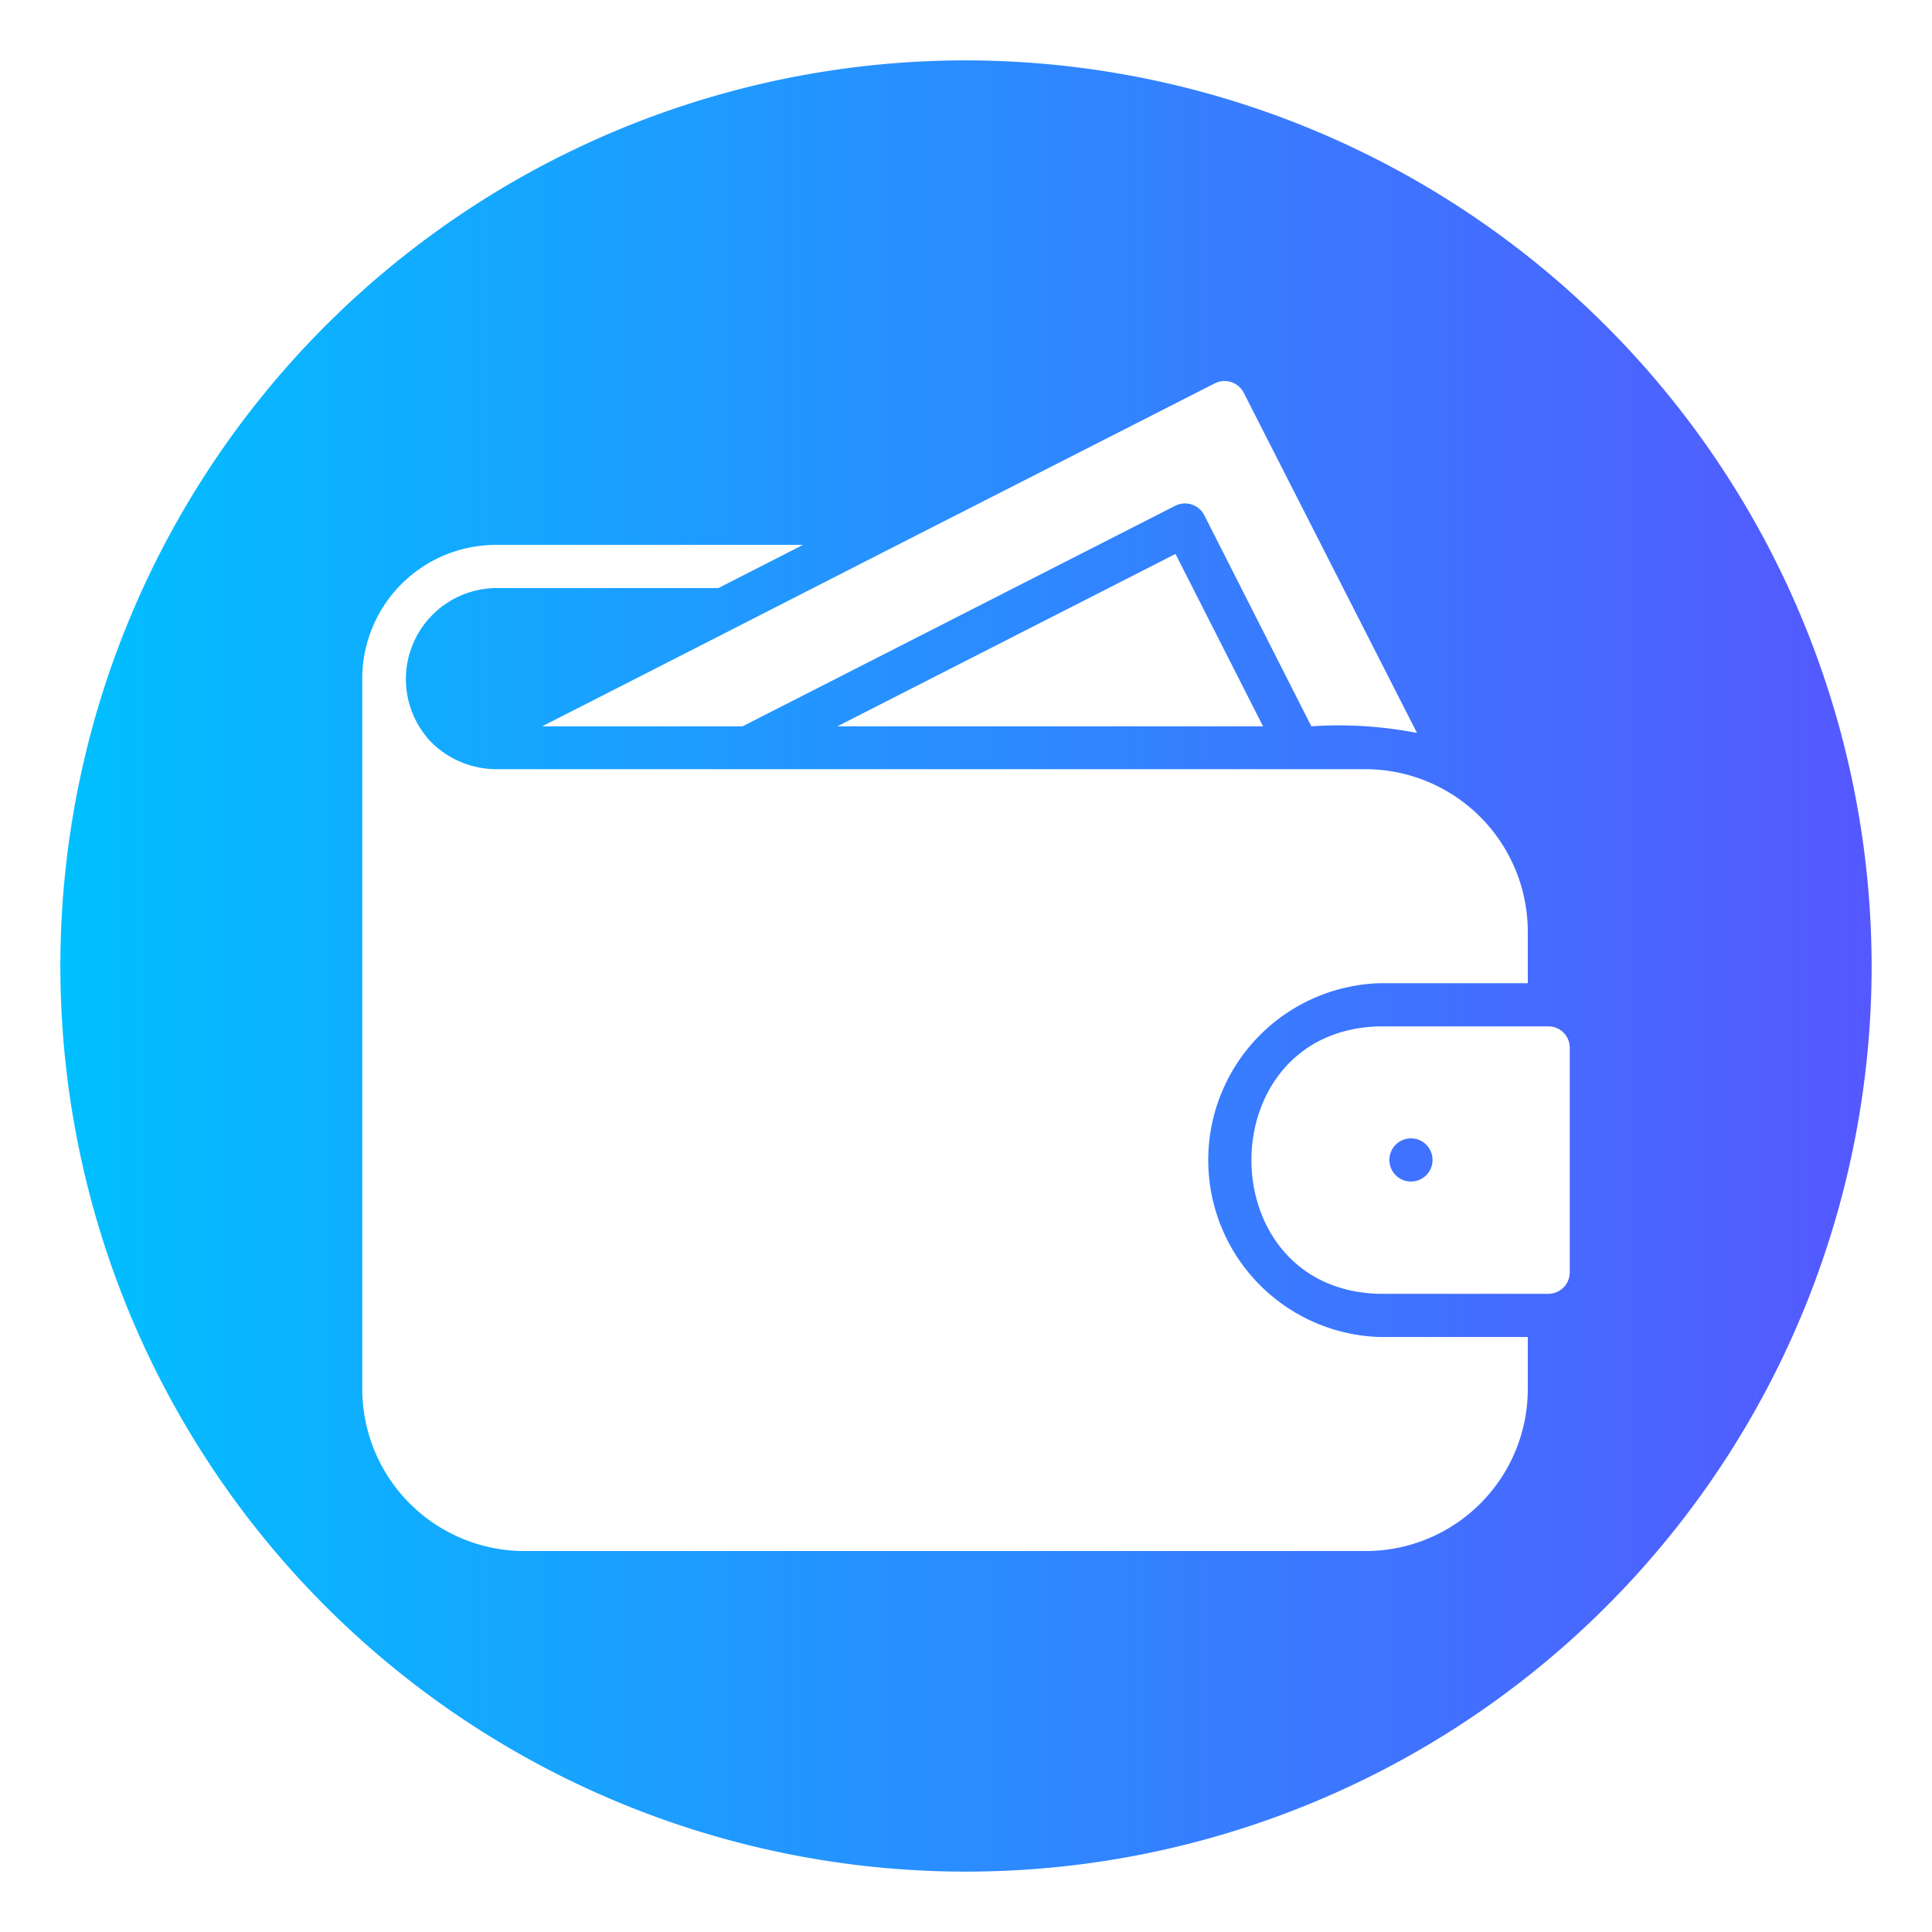
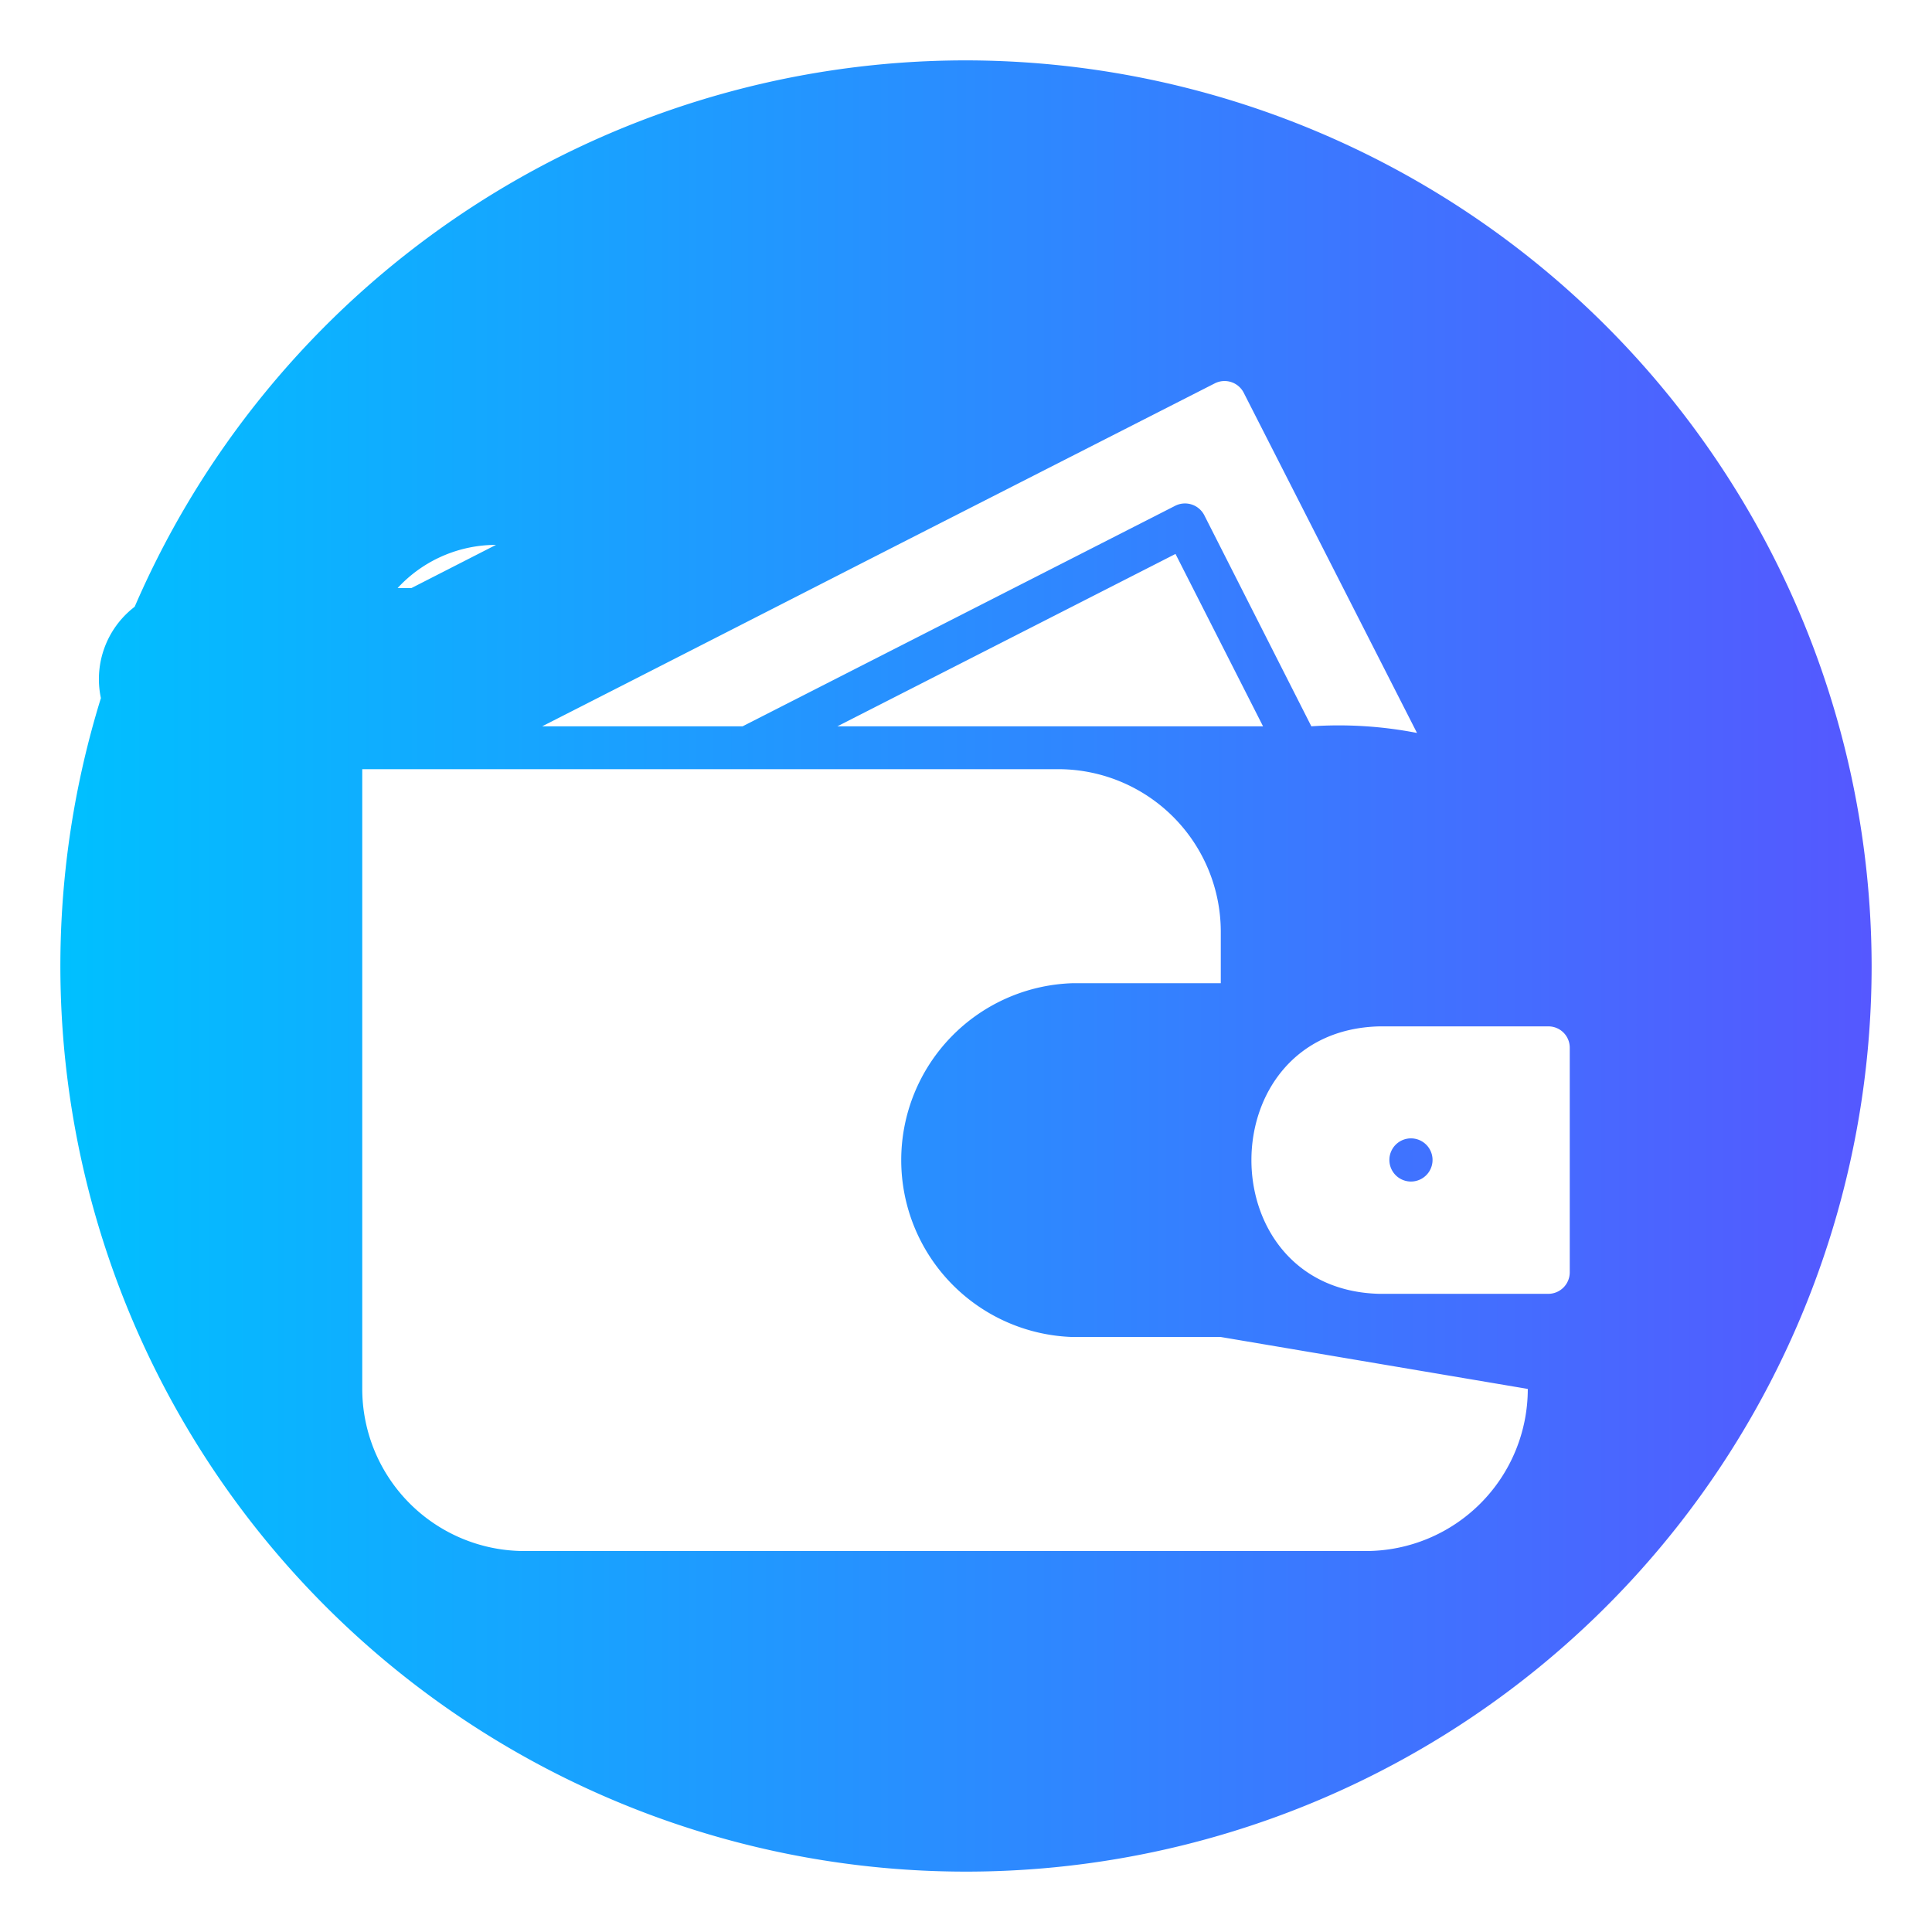
<svg xmlns="http://www.w3.org/2000/svg" id="glipy_copy_4" height="512" viewBox="0 0 64 64" width="512" data-name="glipy copy 4">
  <linearGradient id="linear-gradient" gradientUnits="userSpaceOnUse" x1="2" x2="62" y1="32" y2="32">
    <stop offset="0" stop-color="#00c0ff" />
    <stop offset="1" stop-color="#5558ff" />
  </linearGradient>
-   <path d="m32 2a30 30 0 1 0 30 30 30.037 30.037 0 0 0 -30-30zm8.24 10.7a.714.714 0 0 1 .96.31l5.74 11.27a13.55 13.55 0 0 0 -3.5-.22l-3.55-7a.719.719 0 0 0 -.97-.3l-14.32 7.3h-6.64c3.44-1.75 8.7-4.44 12.09-6.17zm1.6 11.36h-14.1l11.2-5.71zm8.77 21.95a5.369 5.369 0 0 1 -5.36 5.37h-27.89a5.375 5.375 0 0 1 -5.36-5.37v-23.53a4.432 4.432 0 0 1 4.43-4.43h10.17l-2.8 1.43h-7.37a3.017 3.017 0 0 0 -2.12 5.13 3.066 3.066 0 0 0 2.12.87h28.82a5.388 5.388 0 0 1 5.36 5.37v1.72h-4.91a5.863 5.863 0 0 0 0 11.72h4.91zm1.39-3.86a.713.713 0 0 1 -.71.71h-5.59c-5.66-.13-5.66-8.73 0-8.86h5.59a.706.706 0 0 1 .71.71zm-5.26-3.01a.715.715 0 0 1 0-1.43.715.715 0 0 1 0 1.43z" fill="url(#linear-gradient)" />
+   <path d="m32 2a30 30 0 1 0 30 30 30.037 30.037 0 0 0 -30-30zm8.24 10.7a.714.714 0 0 1 .96.31l5.74 11.27a13.55 13.55 0 0 0 -3.5-.22l-3.55-7a.719.719 0 0 0 -.97-.3l-14.32 7.3h-6.64c3.44-1.75 8.7-4.44 12.09-6.17zm1.6 11.36h-14.1l11.2-5.71zm8.77 21.95a5.369 5.369 0 0 1 -5.36 5.37h-27.89a5.375 5.375 0 0 1 -5.36-5.37v-23.53a4.432 4.432 0 0 1 4.43-4.43l-2.8 1.43h-7.37a3.017 3.017 0 0 0 -2.12 5.13 3.066 3.066 0 0 0 2.12.87h28.82a5.388 5.388 0 0 1 5.36 5.37v1.72h-4.91a5.863 5.863 0 0 0 0 11.72h4.91zm1.39-3.86a.713.713 0 0 1 -.71.71h-5.59c-5.66-.13-5.66-8.73 0-8.86h5.59a.706.706 0 0 1 .71.71zm-5.26-3.01a.715.715 0 0 1 0-1.43.715.715 0 0 1 0 1.43z" fill="url(#linear-gradient)" />
</svg>